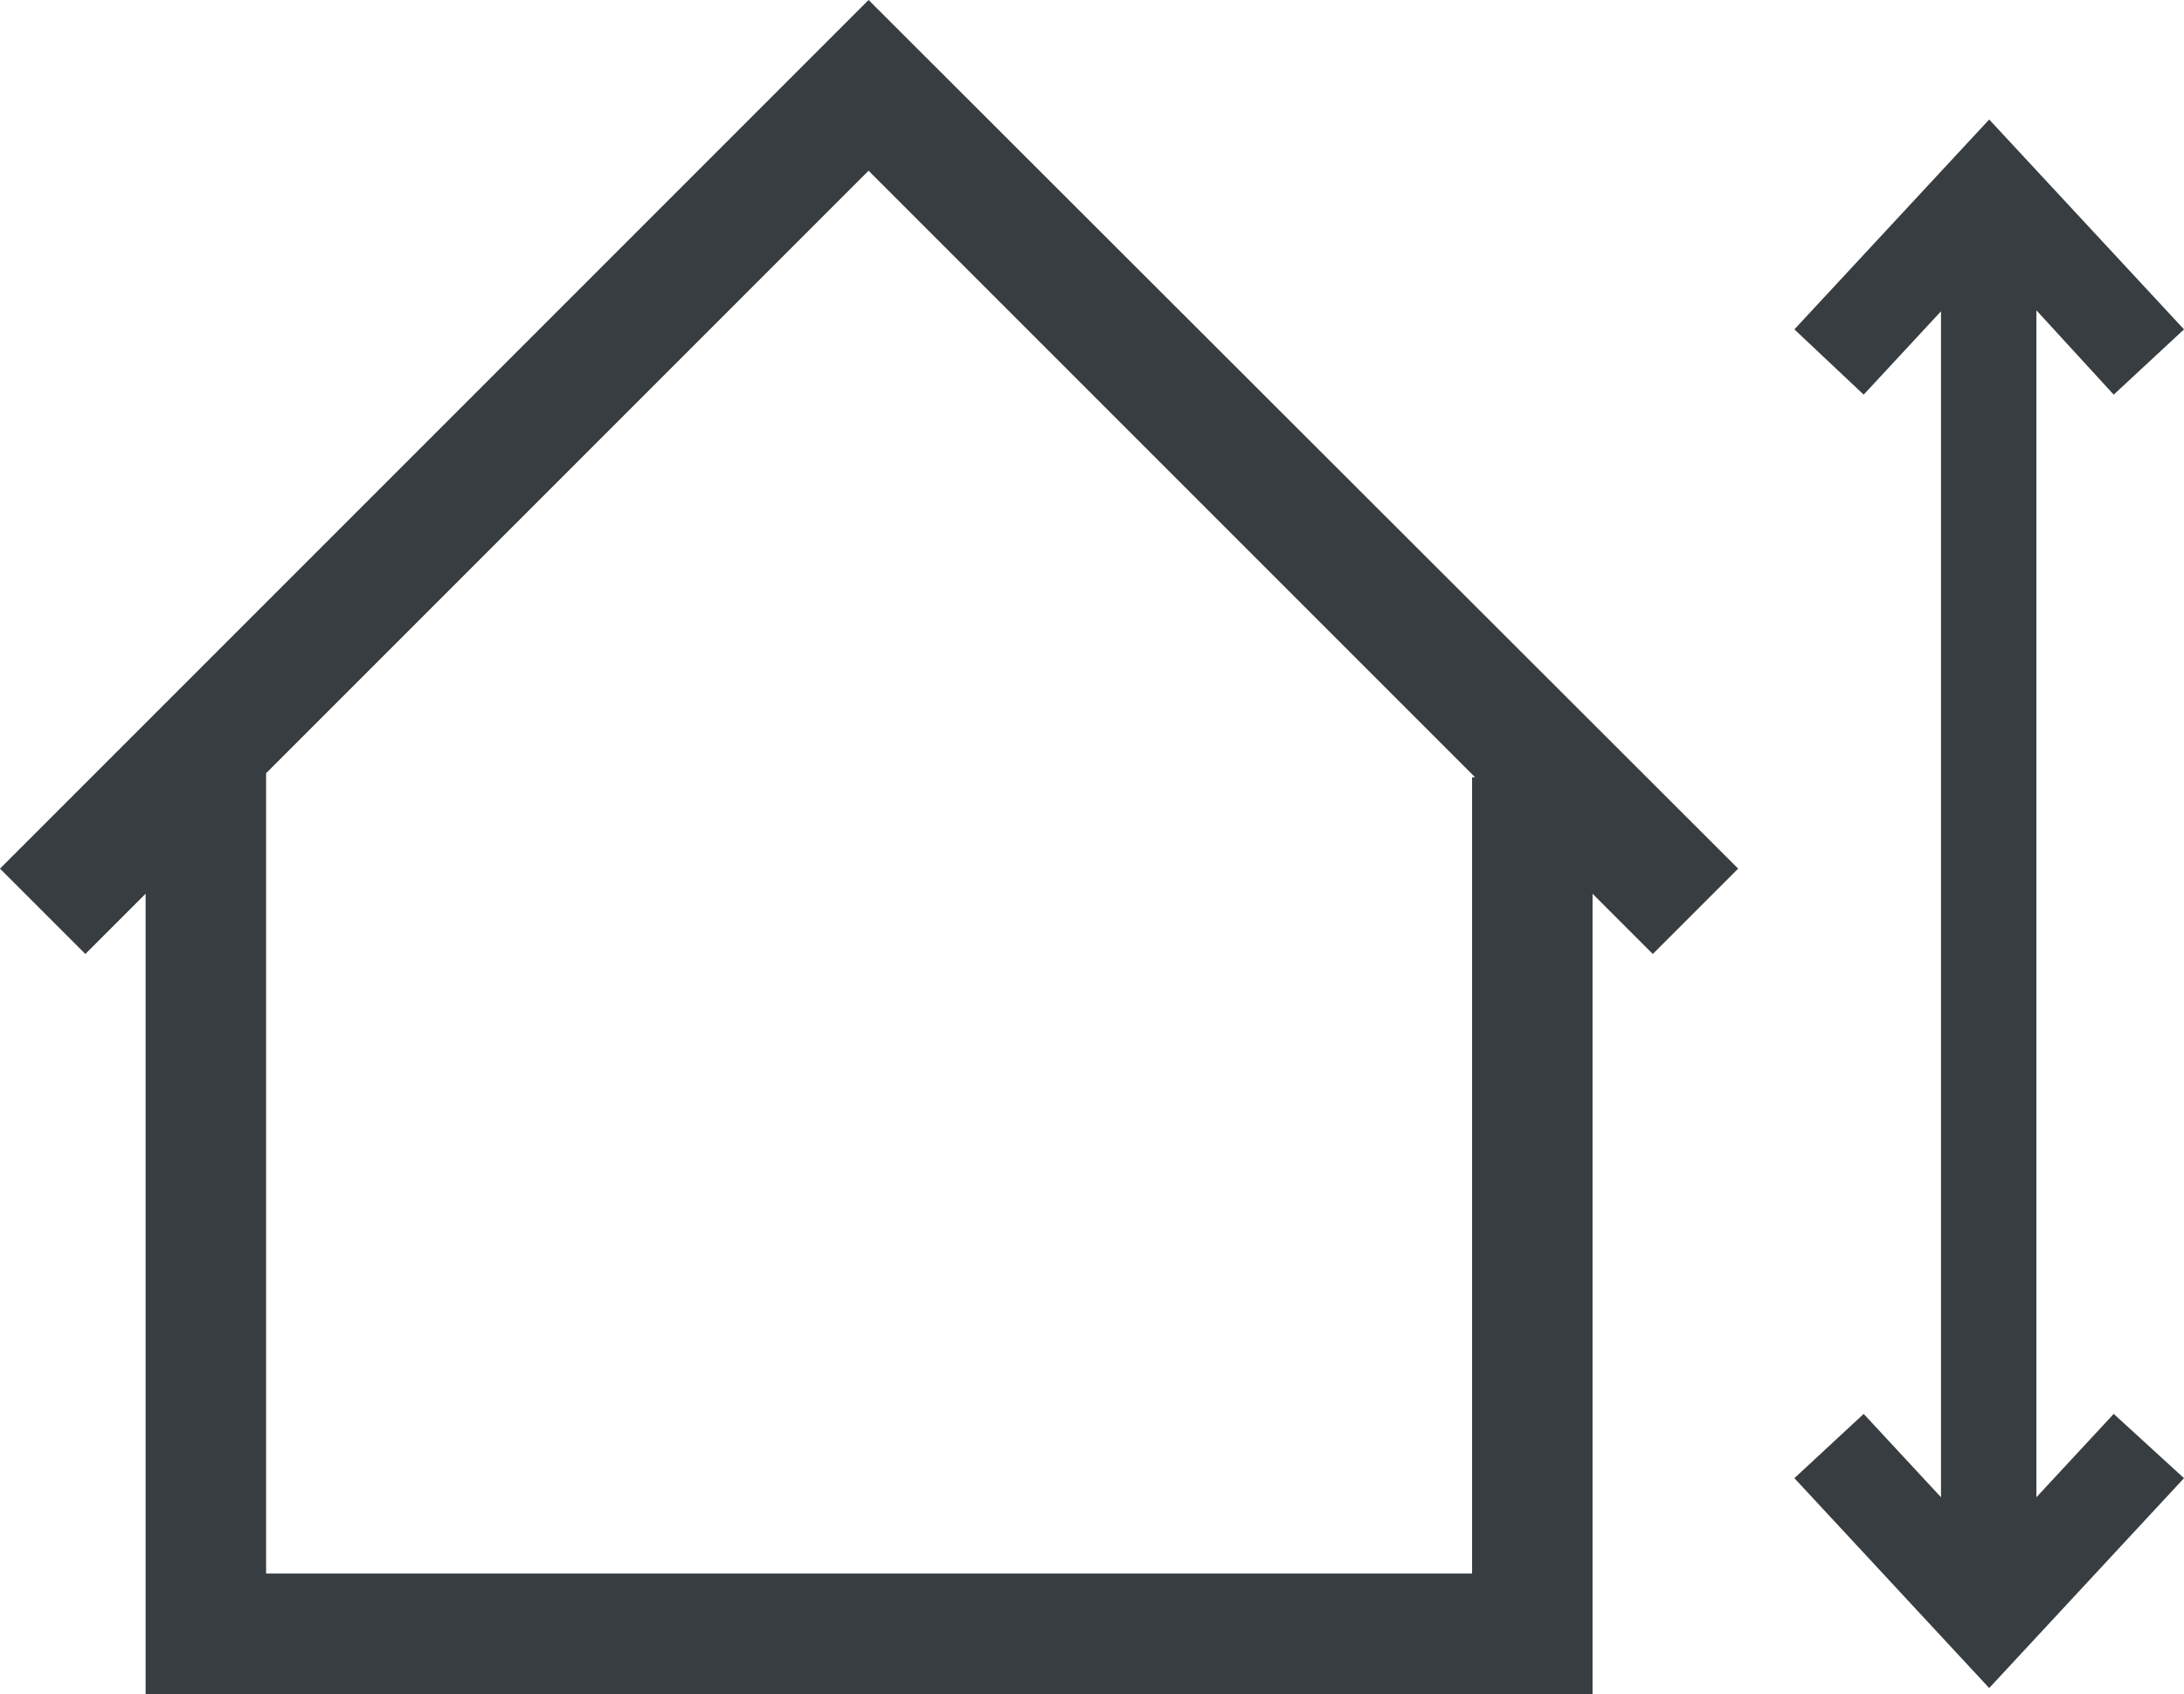
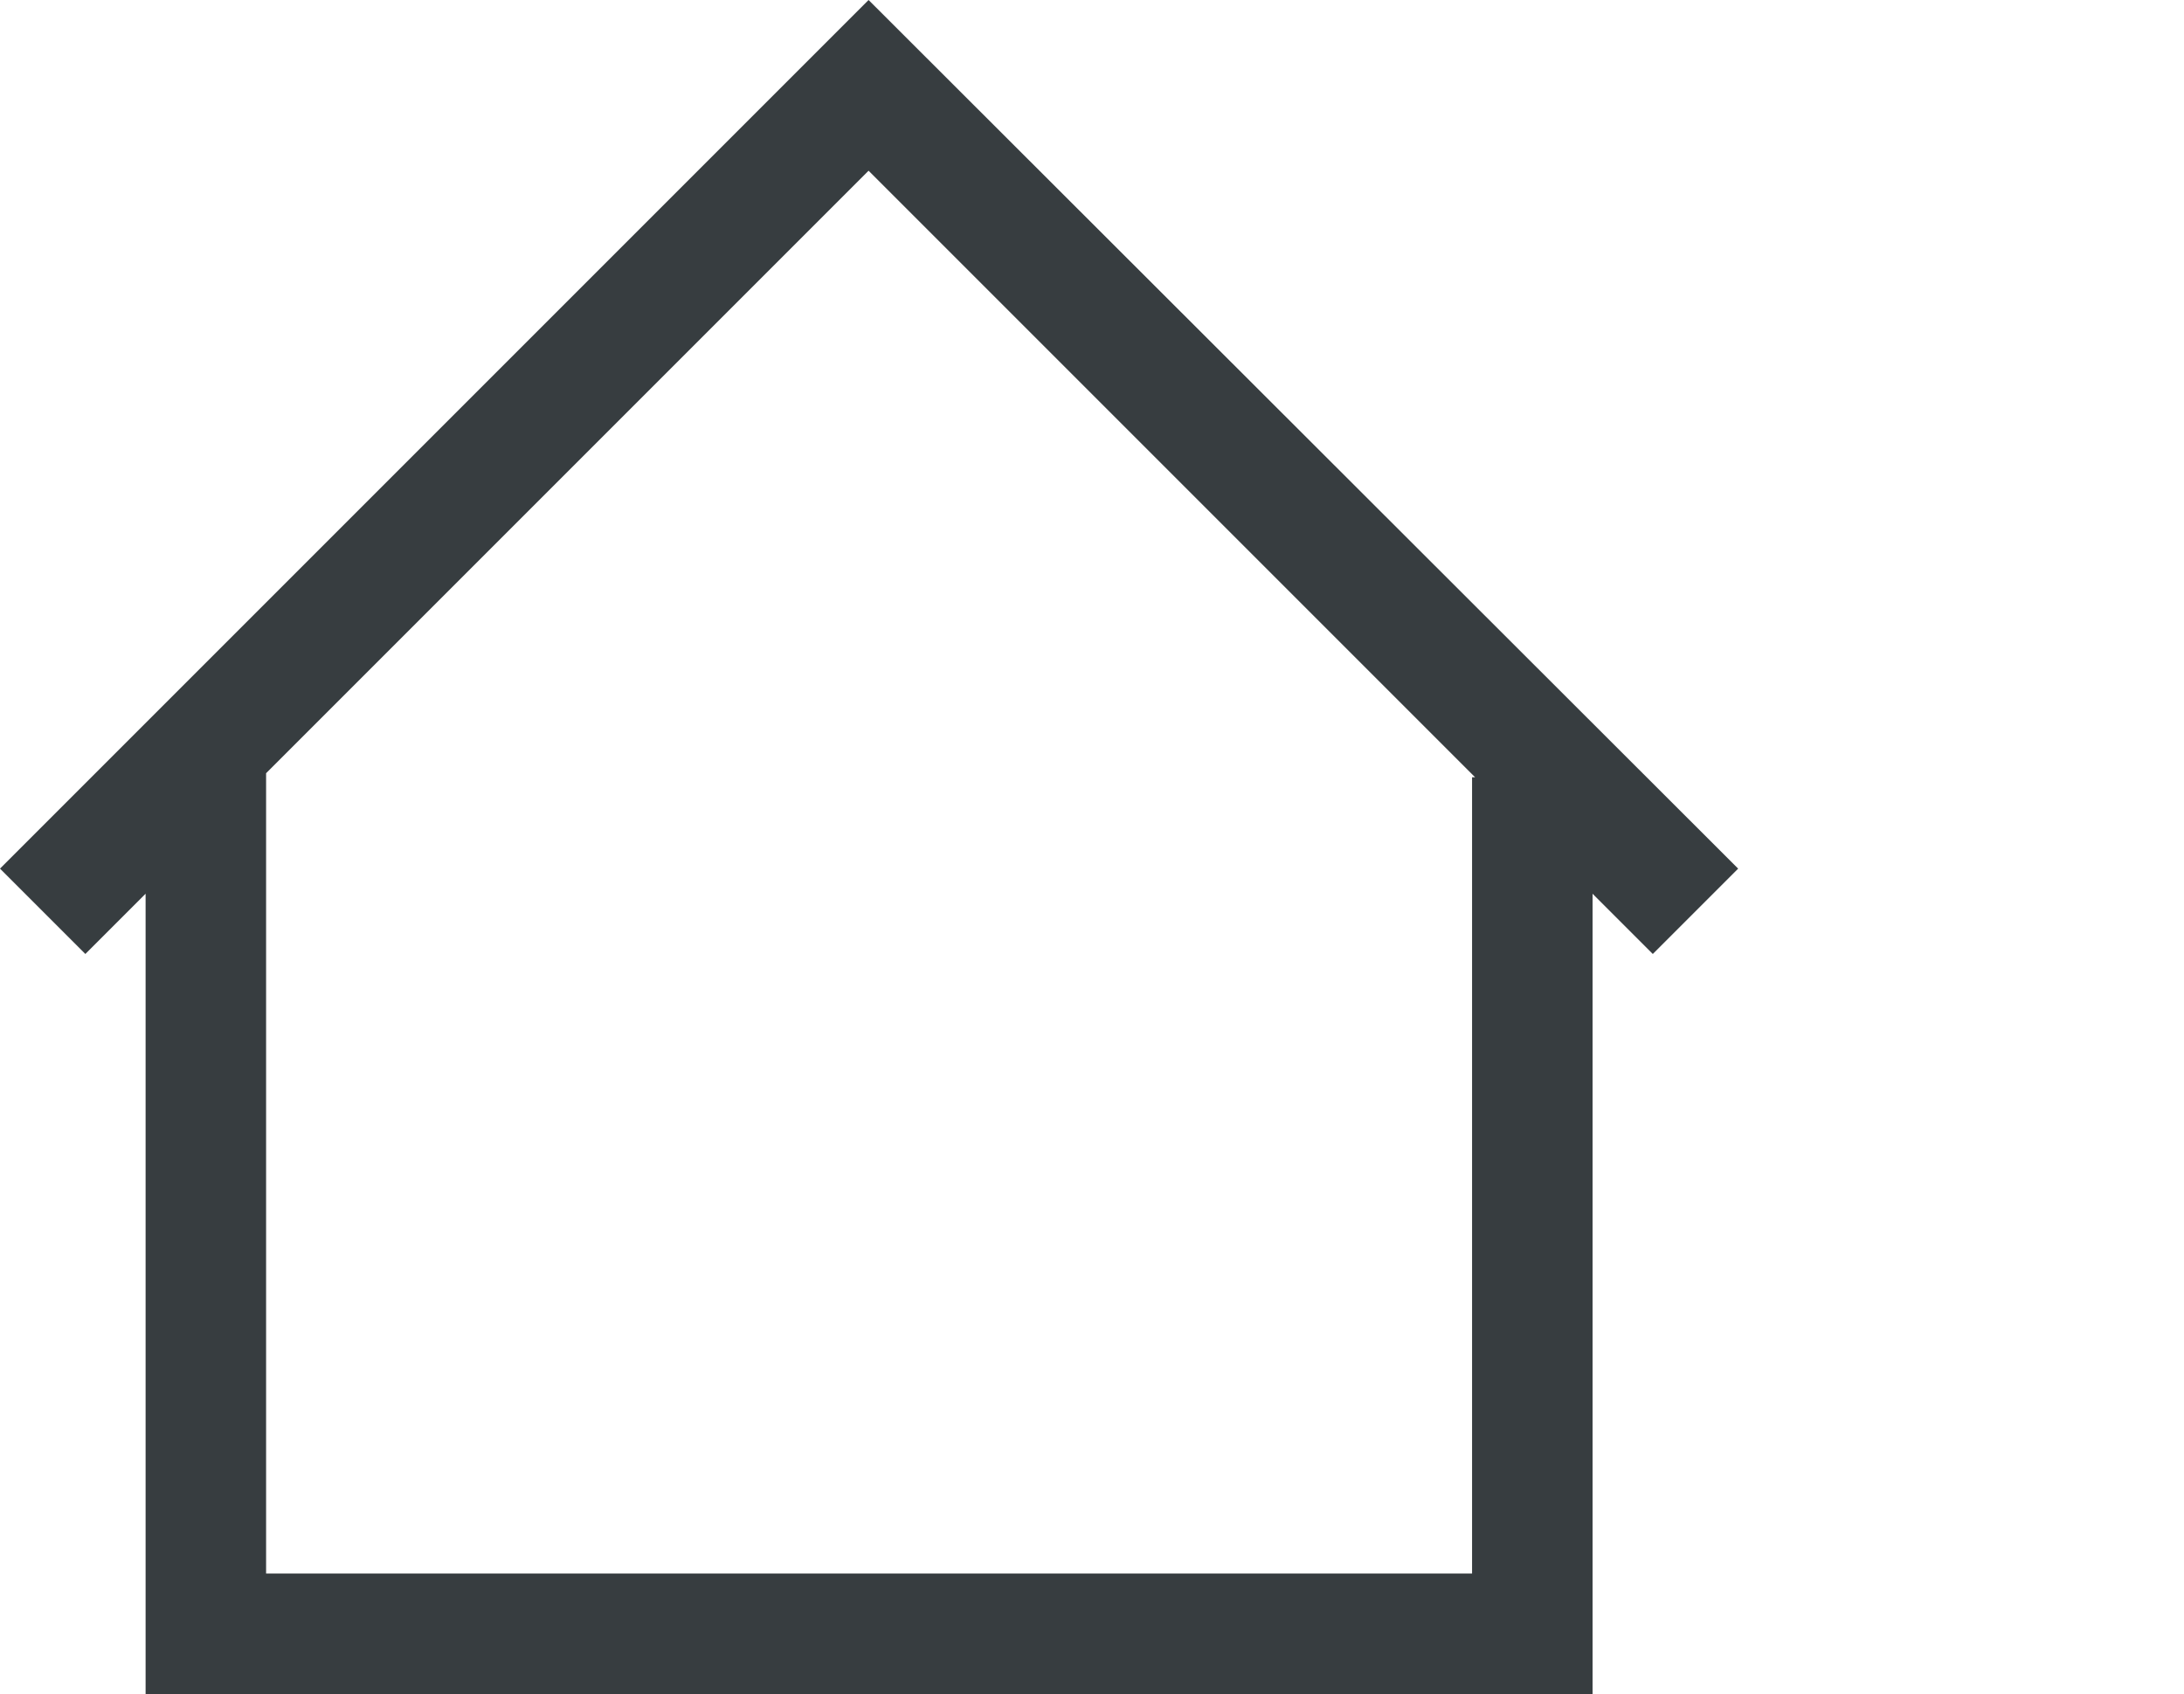
<svg xmlns="http://www.w3.org/2000/svg" id="Layer_1" version="1.1" viewBox="0 0 217.5 168.7">
  <defs>
    <style>
      .st0 {
        fill: #373d40;
      }
    </style>
  </defs>
-   <polygon class="st0" points="202.8 149.1 202.8 30.9 210.5 39.3 217.5 32.8 198.1 11.9 178.7 32.8 185.6 39.3 193.3 31 193.3 149.1 185.6 140.8 178.7 147.2 198.1 168.1 217.5 147.2 210.5 140.8 202.8 149.1" />
  <path class="st0" d="M0,86.5l8.5,8.5,6-6v79.7h144.1v-79.7l6,6,8.5-8.5L86.5,0,0,86.5h0ZM146.6,77.4v79.3H26.5v-79.7l60-60,60.4,60.4h-.4Z" />
</svg>